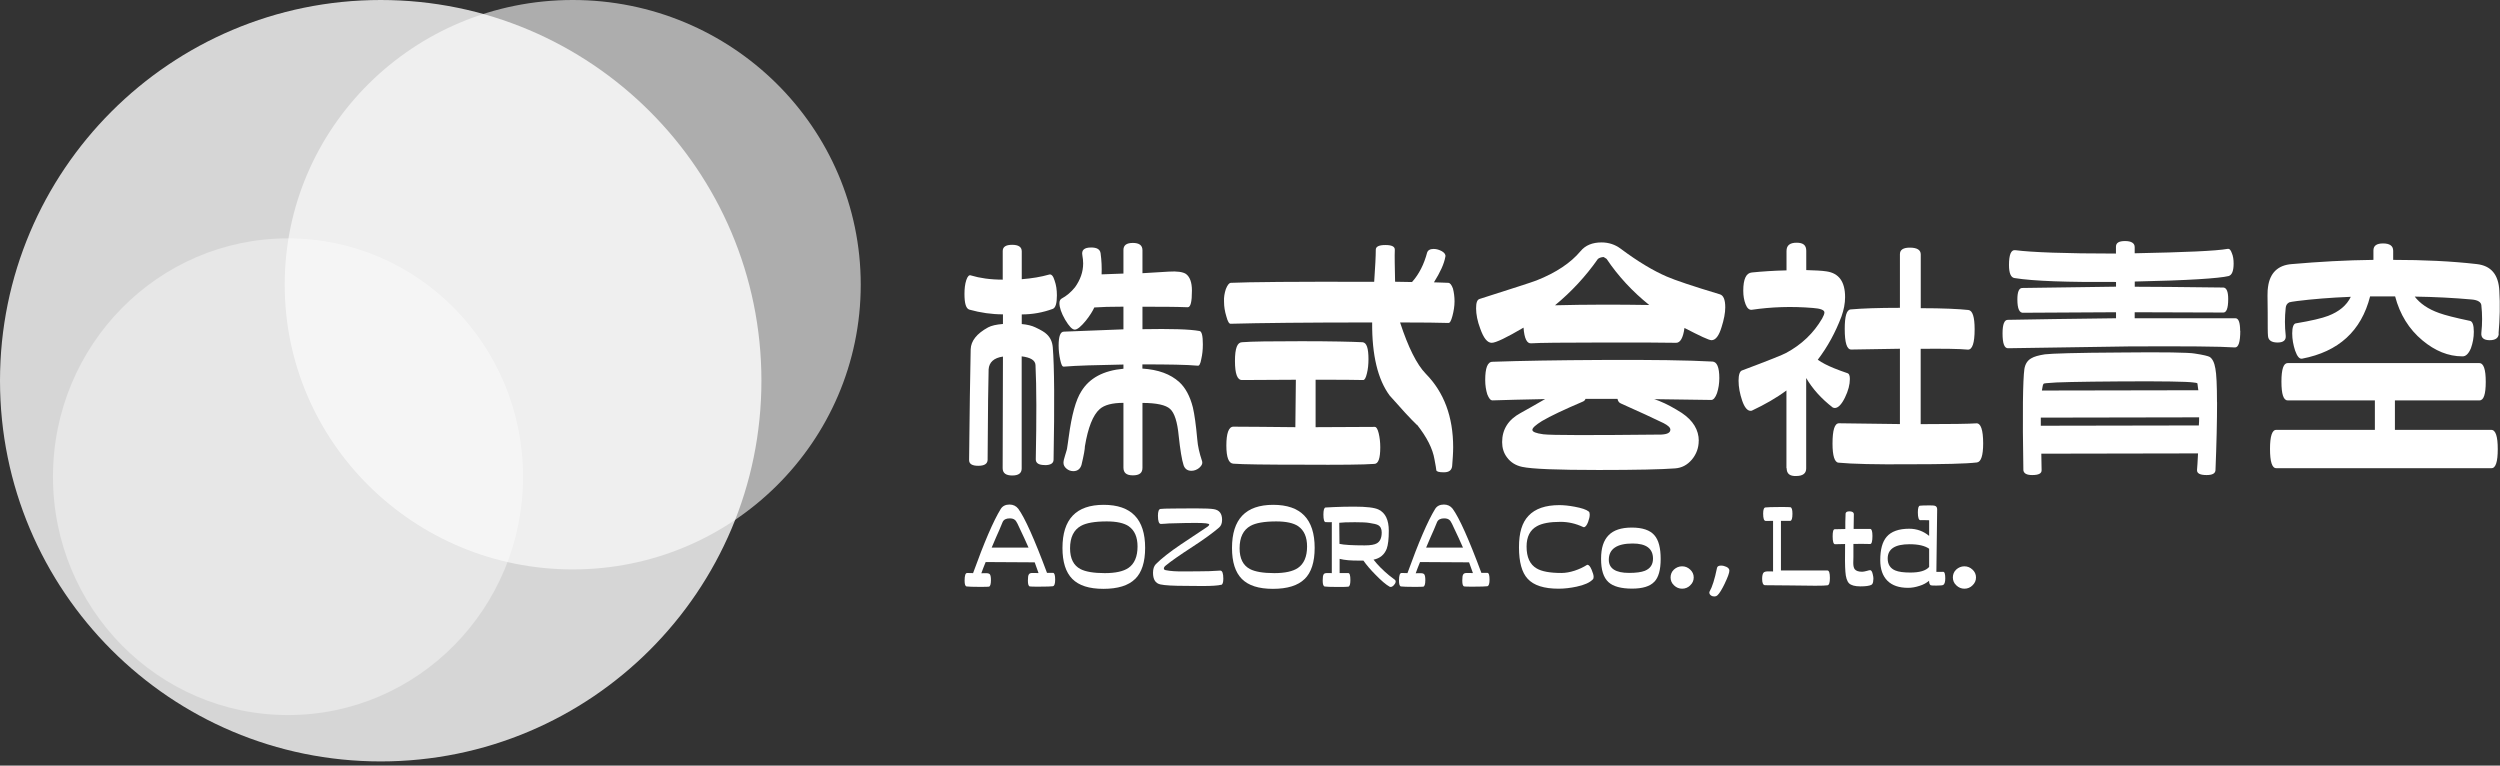
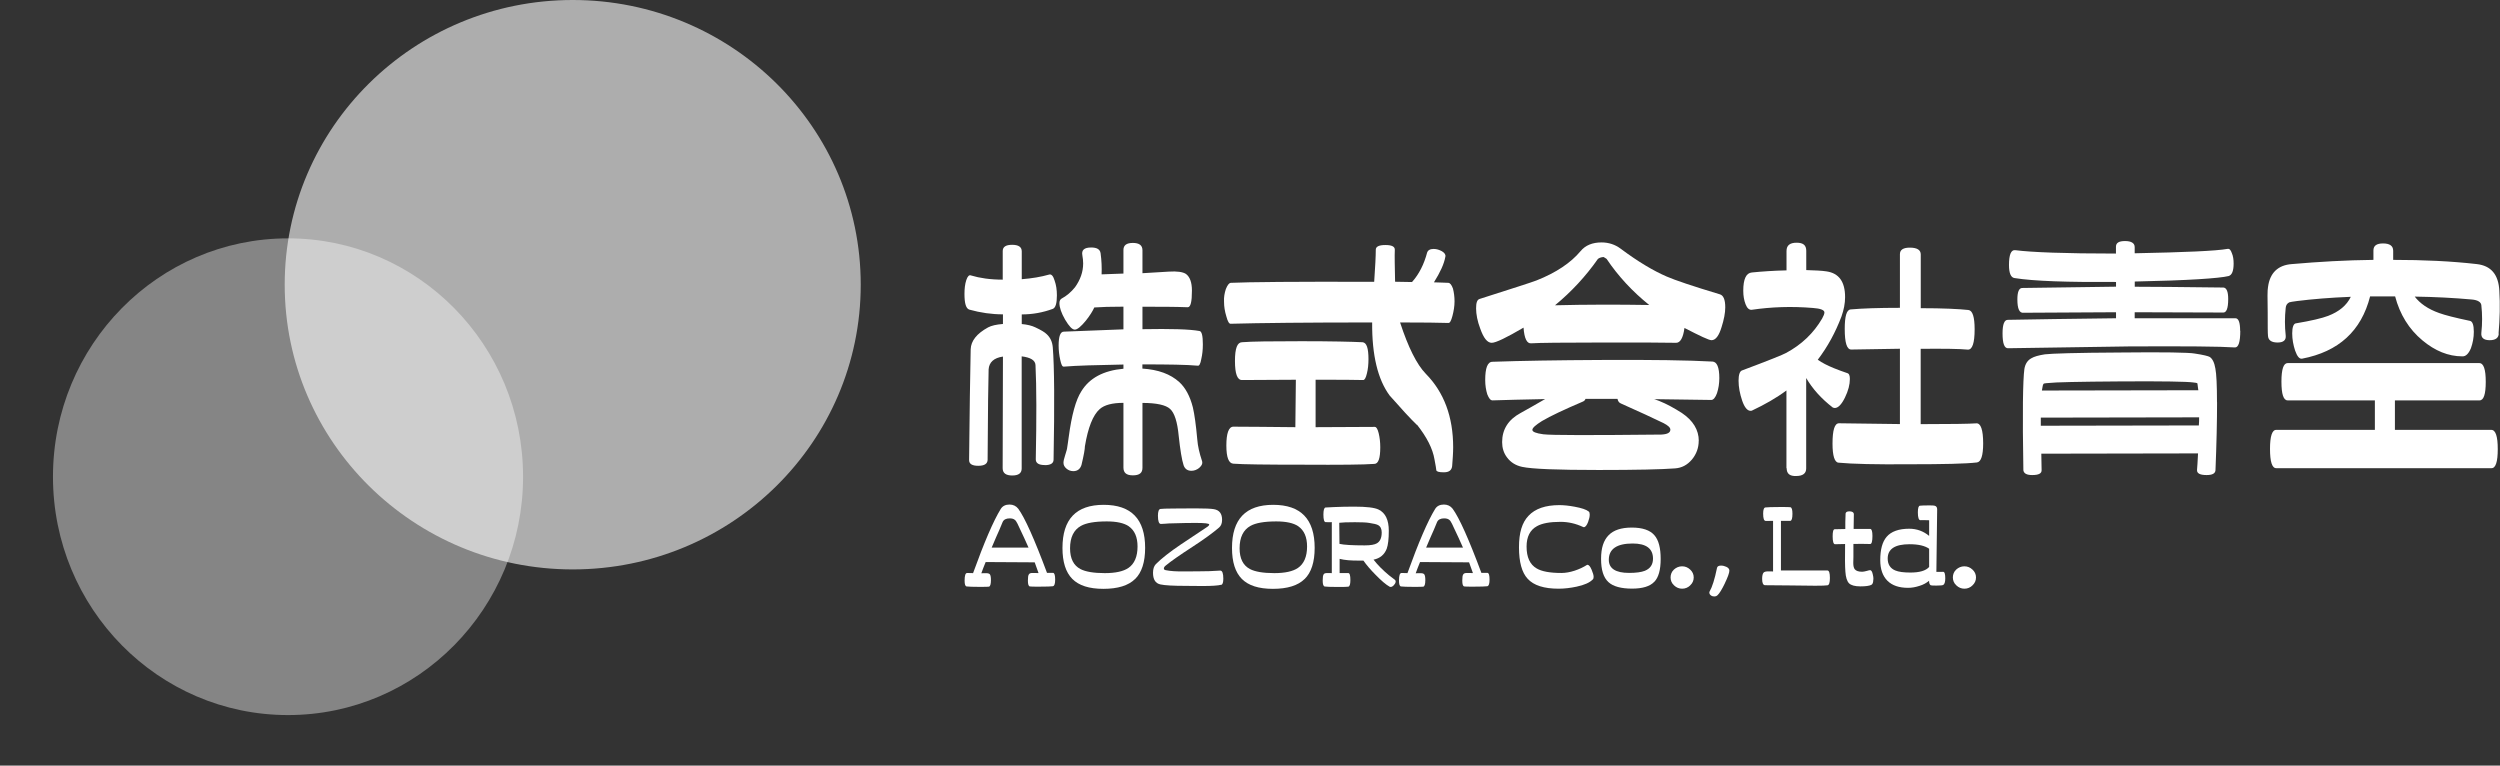
<svg xmlns="http://www.w3.org/2000/svg" width="320" height="98" viewBox="0 0 320 98" fill="none">
  <rect x="0" y="0" width="320" height="98" fill="#333333" stroke="none" />
  <path opacity="0.4" d="M36.866 91.529C53.482 91.529 66.952 77.87 66.952 61.02C66.952 44.169 53.482 30.51 36.866 30.51C20.25 30.51 6.78 44.169 6.78 61.02C6.78 77.87 20.25 91.529 36.866 91.529Z" fill="white" />
  <path opacity="0.6" d="M73.308 72.885C93.669 72.885 110.174 56.569 110.174 36.442C110.174 16.316 93.669 0 73.308 0C52.948 0 36.442 16.316 36.442 36.442C36.442 56.569 52.948 72.885 73.308 72.885Z" fill="white" />
-   <path opacity="0.8" d="M48.731 97.462C75.644 97.462 97.462 75.644 97.462 48.731C97.462 21.818 75.644 0 48.731 0C21.818 0 0 21.818 0 48.731C0 75.644 21.818 97.462 48.731 97.462Z" fill="white" />
  <g clip-path="url(#clip0_82_719)">
    <path d="M133.746 59.528C132.978 59.528 132.58 59.296 132.58 58.796C132.682 53.558 132.682 49.516 132.543 46.716C132.506 46.113 131.913 45.752 130.775 45.613V59.964C130.775 60.566 130.376 60.863 129.571 60.863C128.766 60.863 128.34 60.566 128.34 59.927L128.377 45.641C127.21 45.807 126.609 46.373 126.544 47.272C126.507 48.644 126.442 52.51 126.414 58.888C126.377 59.389 125.979 59.621 125.211 59.621C124.442 59.621 124.044 59.389 124.044 58.888C124.109 52.714 124.174 48.014 124.248 44.704C124.285 43.638 125.016 42.702 126.479 41.904C126.914 41.673 127.544 41.534 128.377 41.469V40.236C126.942 40.236 125.507 40.032 124.081 39.633C123.646 39.503 123.452 38.836 123.452 37.631C123.452 36.963 123.517 36.361 123.683 35.86C123.85 35.359 124.054 35.155 124.285 35.257C125.387 35.591 126.748 35.795 128.349 35.795V32.133C128.349 31.595 128.747 31.336 129.553 31.336C130.358 31.336 130.784 31.605 130.784 32.17V35.739C132.08 35.637 133.246 35.443 134.32 35.137C134.589 35.072 134.82 35.341 134.987 35.906C135.19 36.472 135.283 37.111 135.283 37.807C135.283 38.808 135.116 39.411 134.746 39.54C133.478 40.004 132.182 40.245 130.784 40.245V41.478C131.487 41.543 132.08 41.682 132.552 41.914C133.256 42.247 133.718 42.516 133.987 42.785C134.45 43.221 134.691 43.749 134.755 44.454C134.959 46.957 134.987 51.759 134.857 58.833C134.857 59.296 134.487 59.537 133.756 59.537L133.746 59.528ZM153.539 59.862C153.206 60.131 152.872 60.261 152.502 60.261C152.002 60.261 151.669 60.029 151.502 59.556C151.271 58.851 151.067 57.59 150.873 55.783C150.706 54.012 150.336 52.844 149.771 52.343C149.234 51.843 148.04 51.574 146.235 51.574V59.88C146.235 60.548 145.837 60.844 145.004 60.844C144.17 60.844 143.8 60.511 143.8 59.843V51.565C142.365 51.565 141.365 51.833 140.764 52.362C139.893 53.131 139.264 54.735 138.866 57.136C138.866 57.47 138.736 58.239 138.431 59.51C138.264 60.047 137.894 60.307 137.394 60.307C137.06 60.307 136.764 60.205 136.496 59.973C136.264 59.769 136.125 59.537 136.125 59.241C136.125 59.037 136.19 58.703 136.329 58.304C136.496 57.767 136.598 57.433 136.598 57.303C136.662 57.006 136.699 56.534 136.801 55.903C137.172 53.131 137.699 51.194 138.403 50.1C139.44 48.394 141.236 47.43 143.8 47.198V46.66C140.365 46.725 137.838 46.79 136.172 46.929C135.968 46.966 135.838 46.66 135.709 46.058C135.579 45.492 135.505 44.852 135.505 44.222C135.505 43.017 135.737 42.451 136.172 42.451L143.8 42.155V39.253C142.198 39.253 140.93 39.29 140.069 39.355C139.866 39.819 139.504 40.393 139.005 41.024C138.375 41.793 137.903 42.192 137.57 42.192C137.236 42.192 136.838 41.756 136.338 40.922C135.838 40.05 135.607 39.355 135.607 38.789C135.607 38.521 135.709 38.326 135.876 38.224C136.505 37.89 137.107 37.39 137.607 36.759C138.273 35.823 138.644 34.822 138.644 33.718C138.644 33.385 138.607 33.051 138.542 32.68C138.412 32.013 138.773 31.679 139.671 31.679C140.402 31.679 140.801 31.911 140.875 32.411C141.004 33.347 141.041 34.247 141.004 35.118L143.8 35.016V31.994C143.8 31.391 144.198 31.095 145.004 31.095C145.809 31.095 146.235 31.391 146.235 32.031V34.97L149.632 34.766C150.669 34.701 151.401 34.803 151.799 35.063C152.299 35.433 152.567 36.129 152.567 37.195C152.567 38.632 152.4 39.327 152.03 39.327C150.401 39.262 148.466 39.262 146.235 39.262V42.136C149.836 42.071 152.271 42.136 153.53 42.368C153.826 42.405 153.965 42.971 153.965 44.074C153.965 44.778 153.9 45.372 153.761 45.974C153.659 46.577 153.493 46.846 153.326 46.809C151.928 46.679 149.558 46.642 146.226 46.642V47.179C148.262 47.309 149.827 47.884 150.956 48.913C151.725 49.618 152.326 50.712 152.687 52.149C152.891 53.02 153.085 54.383 153.252 56.255C153.317 57.09 153.521 57.989 153.854 58.99C153.956 59.287 153.854 59.593 153.521 59.862H153.539Z" fill="white" />
    <path d="M181.367 54.392C180.534 53.594 179.368 52.324 177.868 50.619C176.368 48.579 175.6 45.483 175.637 41.274C167.268 41.274 161.241 41.339 157.538 41.441C157.335 41.478 157.14 41.144 156.974 40.504C156.77 39.837 156.677 39.234 156.677 38.632C156.64 38.066 156.742 37.501 156.909 37C157.112 36.499 157.307 36.23 157.538 36.203C159.705 36.101 165.805 36.036 175.896 36.073C176.026 34.172 176.1 32.8 176.1 31.966C176.1 31.567 176.498 31.363 177.331 31.363C178.164 31.363 178.562 31.567 178.535 31.994C178.498 32.791 178.535 34.163 178.572 36.063L180.738 36.101C181.636 35.099 182.275 33.829 182.673 32.327C182.775 32.031 183.043 31.864 183.506 31.864C183.876 31.864 184.209 31.966 184.57 32.161C184.904 32.364 185.07 32.596 185.006 32.865C184.839 33.801 184.339 34.868 183.543 36.138C184.376 36.175 184.978 36.175 185.376 36.203C185.607 36.203 185.811 36.471 185.978 36.935C186.107 37.436 186.181 38.001 186.181 38.567C186.181 39.197 186.079 39.8 185.913 40.439C185.746 41.07 185.58 41.376 185.376 41.339C184.246 41.301 182.173 41.274 179.21 41.274C180.247 44.444 181.34 46.651 182.506 47.847C184.839 50.22 186.005 53.353 186.005 57.256C186.005 57.989 185.941 58.795 185.876 59.658C185.811 60.195 185.478 60.455 184.811 60.455C184.145 60.455 183.876 60.353 183.848 60.186C183.848 60.019 183.747 59.556 183.617 58.814C183.386 57.414 182.617 55.94 181.386 54.373L181.367 54.392ZM176.007 54.651C176.174 54.651 176.34 54.92 176.47 55.449C176.6 55.986 176.674 56.58 176.674 57.247C176.674 58.647 176.442 59.379 175.905 59.379C174.572 59.481 171.508 59.509 166.805 59.481C162.075 59.481 159.075 59.444 157.872 59.352C157.27 59.315 156.974 58.554 156.974 57.015C156.974 55.477 157.27 54.614 157.872 54.614C159.834 54.614 162.5 54.651 165.805 54.679L165.87 48.607L158.973 48.644C158.371 48.644 158.075 47.847 158.075 46.206C158.075 44.565 158.371 43.832 158.973 43.805C160.204 43.703 162.741 43.675 166.601 43.675C170.462 43.675 172.998 43.74 174.396 43.805C174.933 43.842 175.165 44.574 175.165 45.974C175.165 46.642 175.1 47.272 174.961 47.81C174.832 48.375 174.665 48.644 174.498 48.644C173.461 48.607 171.434 48.607 168.397 48.607V54.679L175.998 54.642L176.007 54.651Z" fill="white" />
    <path d="M195.004 41.941C192.838 43.212 191.467 43.879 190.94 43.879C190.375 43.879 189.903 43.276 189.477 42.081C189.107 41.116 188.94 40.208 188.94 39.475C188.94 38.743 189.07 38.372 189.375 38.27C193.541 36.935 195.976 36.166 196.67 35.897C199.207 34.896 201.068 33.626 202.299 32.161C202.928 31.391 203.836 31.03 205.002 31.03C205.9 31.03 206.733 31.299 207.437 31.827C209.668 33.496 211.64 34.664 213.334 35.396C214.399 35.86 216.667 36.629 220.129 37.668C220.592 37.797 220.833 38.335 220.833 39.336C220.833 40.069 220.666 40.903 220.37 41.84C220.036 42.971 219.601 43.545 219.074 43.545C218.74 43.545 217.611 43.008 215.611 41.978C215.445 43.249 215.074 43.879 214.547 43.879C213.084 43.842 209.983 43.842 205.28 43.842C200.012 43.842 196.948 43.879 196.013 43.944C195.448 44.009 195.115 43.341 195.013 41.941H195.004ZM217.435 56.422C217.435 57.322 217.139 58.128 216.565 58.823C215.963 59.528 215.269 59.89 214.399 59.955C212.695 60.084 209.436 60.158 204.632 60.158C199.336 60.158 196.068 60.029 194.837 59.76C194.041 59.593 193.374 59.194 192.902 58.555C192.467 57.989 192.273 57.322 192.273 56.589C192.273 54.958 193.069 53.715 194.606 52.881C195.272 52.51 196.337 51.917 197.772 51.082C194.939 51.147 192.708 51.184 191.042 51.249C190.773 51.249 190.579 50.98 190.375 50.48C190.208 49.942 190.107 49.349 190.107 48.644C190.107 47.105 190.403 46.308 191.042 46.308C194.745 46.178 199.336 46.104 204.872 46.076C211.436 46.039 216.204 46.113 219.203 46.28C219.768 46.317 220.073 47.013 220.073 48.385C220.073 49.089 219.972 49.72 219.777 50.322C219.574 50.888 219.314 51.194 219.046 51.194L211.751 51.092L212.38 51.323C213.315 51.694 214.278 52.223 215.278 52.862C216.713 53.827 217.444 55.032 217.444 56.432L217.435 56.422ZM202.938 51.055C202.901 51.221 202.771 51.323 202.641 51.388C200.207 52.427 198.438 53.261 197.374 53.891C196.578 54.392 196.143 54.763 196.143 55.022C196.143 55.282 196.605 55.458 197.54 55.588C198.577 55.718 203.604 55.718 212.64 55.625C213.408 55.588 213.806 55.393 213.806 54.995C213.806 54.726 213.51 54.457 212.936 54.16C211.64 53.53 209.835 52.696 207.502 51.657C207.233 51.555 207.104 51.361 207.039 51.055H202.938ZM211.103 39.04C208.974 37.334 207.141 35.368 205.641 33.134C205.511 33.069 205.409 32.967 205.271 32.903C205.039 32.903 204.771 32.967 204.539 33.134C202.975 35.368 201.142 37.343 199.04 39.077C203.076 38.975 207.104 38.975 211.103 39.04Z" fill="white" />
    <path d="M228.664 59.927V49.979C227.368 50.943 225.896 51.778 224.267 52.547C224.202 52.584 224.138 52.584 224.063 52.584C223.665 52.584 223.295 52.148 222.999 51.286C222.703 50.415 222.536 49.553 222.536 48.718C222.536 47.949 222.703 47.513 222.971 47.42C226.369 46.15 228.266 45.381 228.6 45.186C230.599 44.12 232.136 42.646 233.228 40.783C233.432 40.412 233.525 40.18 233.525 39.985C233.525 39.689 233.025 39.485 232.062 39.42C229.294 39.188 226.702 39.29 224.23 39.652C223.897 39.689 223.628 39.448 223.434 38.947C223.24 38.446 223.138 37.881 223.138 37.213C223.138 35.712 223.508 34.942 224.239 34.877C225.535 34.747 227.007 34.645 228.674 34.608V32.133C228.674 31.401 229.109 31.067 229.97 31.067C230.831 31.067 231.201 31.401 231.201 32.105V34.571C232.303 34.608 233.164 34.636 233.802 34.738C235.367 34.97 236.172 36.036 236.172 38.038C236.172 38.836 236.006 39.67 235.71 40.505C234.941 42.544 233.941 44.38 232.673 46.048C233.238 46.447 233.904 46.781 234.71 47.114C235.274 47.346 235.839 47.55 236.413 47.745C236.682 47.81 236.783 48.042 236.783 48.514C236.783 49.219 236.58 50.016 236.154 50.888C235.728 51.759 235.284 52.223 234.858 52.223C234.756 52.223 234.654 52.186 234.589 52.158C233.127 51.027 231.988 49.757 231.192 48.385V59.964C231.192 60.594 230.757 60.928 229.924 60.928C229.09 60.965 228.692 60.631 228.692 59.927H228.664ZM244.458 59.426C240.088 59.463 237.061 59.389 235.33 59.222C234.83 59.185 234.562 58.351 234.562 56.784C234.562 55.05 234.83 54.179 235.395 54.179L243.19 54.281V44.639L236.959 44.741C236.395 44.741 236.126 43.87 236.126 42.108C236.126 40.477 236.358 39.642 236.894 39.605C238.357 39.475 240.459 39.401 243.19 39.401V32.532C243.19 31.966 243.625 31.697 244.458 31.697C245.393 31.697 245.856 31.994 245.856 32.569V39.448C248.726 39.448 250.753 39.55 251.957 39.679C252.494 39.744 252.753 40.579 252.753 42.145C252.753 43.916 252.457 44.778 251.883 44.751C250.818 44.648 248.818 44.621 245.847 44.648V54.29C249.679 54.29 252.077 54.253 252.975 54.188C253.54 54.151 253.845 55.023 253.845 56.756C253.845 58.295 253.577 59.129 253.049 59.194C251.651 59.361 248.781 59.426 244.449 59.426H244.458Z" fill="white" />
    <path d="M286.756 42.34C286.756 43.777 286.524 44.509 286.052 44.472C284.219 44.342 279.72 44.305 272.49 44.342C270.259 44.38 265.093 44.444 257.058 44.574C256.558 44.611 256.326 43.972 256.326 42.674C256.326 41.506 256.558 40.94 256.993 40.94C260.224 40.875 264.862 40.81 270.851 40.736V39.967L259.02 40.032C258.483 40.096 258.224 39.531 258.224 38.326C258.224 37.362 258.428 36.861 258.853 36.861L270.851 36.694V36.092C264.649 36.129 260.325 35.989 257.854 35.591C257.391 35.526 257.15 34.961 257.15 33.922C257.15 32.587 257.419 31.957 257.946 32.022C260.011 32.291 264.315 32.457 270.842 32.457V31.586C270.842 31.085 271.212 30.854 272.009 30.854C272.805 30.854 273.24 31.122 273.24 31.623V32.42C279.674 32.291 283.636 32.124 285.136 31.855C285.367 31.818 285.534 31.985 285.673 32.392C285.839 32.763 285.904 33.227 285.904 33.727C285.904 34.664 285.701 35.192 285.275 35.331C284.071 35.628 280.072 35.897 273.249 36.036V36.703C275.545 36.703 279.313 36.74 284.608 36.805C285.006 36.842 285.21 37.343 285.21 38.27C285.21 39.503 284.978 40.069 284.506 40.004L273.24 39.967V40.736H286.136C286.534 40.736 286.737 41.274 286.737 42.34H286.756ZM283.784 51.49C283.784 53.891 283.719 56.793 283.581 60.205C283.544 60.603 283.182 60.807 282.451 60.807C281.618 60.807 281.183 60.603 281.22 60.14C281.257 59.843 281.285 59.176 281.349 58.035L261.288 58.072L261.325 60.14C261.362 60.603 260.955 60.807 260.122 60.807C259.418 60.807 259.057 60.603 258.992 60.205C258.863 52.927 258.928 48.588 259.122 47.226C259.224 46.595 259.52 46.122 260.02 45.854C260.353 45.65 260.918 45.483 261.751 45.353C262.584 45.251 265.787 45.149 271.379 45.121C277.008 45.056 280.211 45.121 280.905 45.251C282.035 45.418 282.673 45.585 282.84 45.687C283.173 45.891 283.442 46.391 283.571 47.189C283.701 47.856 283.775 49.293 283.775 51.49H283.784ZM261.223 53.456V54.494L281.451 54.457C281.488 54.086 281.488 53.752 281.488 53.419L261.223 53.456ZM281.387 49.951C281.349 49.784 281.349 49.617 281.322 49.488C281.285 49.256 281.285 49.089 281.257 49.052C281.22 49.015 281.025 48.987 280.692 48.95C279.961 48.848 276.897 48.783 271.425 48.82C266.065 48.857 262.992 48.922 262.233 49.024C262.029 49.024 261.834 49.061 261.631 49.089C261.566 49.126 261.501 49.219 261.464 49.423L261.362 49.988L281.387 49.951Z" fill="white" />
    <path d="M319.843 42.711C319.806 43.276 319.408 43.545 318.676 43.545C317.945 43.545 317.547 43.249 317.612 42.609C317.741 41.441 317.741 40.236 317.612 39.068C317.575 38.669 317.149 38.4 316.38 38.335C314.112 38.131 311.677 38.002 309.085 37.964C309.752 38.836 310.789 39.568 312.214 40.069C312.946 40.338 314.251 40.671 316.149 41.07C316.482 41.135 316.649 41.608 316.649 42.47C316.649 43.202 316.519 43.907 316.278 44.574C315.982 45.279 315.612 45.641 315.177 45.613C313.381 45.613 311.677 44.908 310.076 43.573C308.345 42.136 307.178 40.236 306.576 37.937H303.373C302.244 42.377 299.337 45.01 294.671 45.909C294.338 45.974 294.042 45.641 293.773 44.871C293.542 44.166 293.403 43.434 293.403 42.665C293.403 41.895 293.57 41.459 293.838 41.395C295.838 41.061 297.236 40.727 298.004 40.43C299.402 39.893 300.374 39.095 300.902 37.992C298.272 38.094 295.967 38.289 294.032 38.53C293.495 38.595 293.162 38.66 293.033 38.697C292.764 38.827 292.597 39.068 292.57 39.401C292.44 40.606 292.44 41.775 292.57 42.943C292.635 43.545 292.273 43.842 291.533 43.842C290.737 43.842 290.329 43.545 290.302 42.971C290.265 42.674 290.265 41.673 290.265 40.004C290.228 38.205 290.228 37.102 290.302 36.769C290.533 34.933 291.57 33.932 293.366 33.802C296.8 33.505 300.263 33.301 303.799 33.264V32.059C303.799 31.456 304.197 31.16 305.03 31.16C305.864 31.16 306.327 31.456 306.327 32.096V33.264C310.224 33.264 313.788 33.431 317.019 33.802C318.852 34.006 319.815 35.137 319.917 37.241C320.019 38.975 319.981 40.783 319.815 42.711H319.843ZM291.357 59.927C290.82 59.927 290.561 59.092 290.561 57.461C290.561 55.829 290.829 55.023 291.357 55.023H303.984V51.249H292.82C292.283 51.249 292.024 50.452 292.024 48.848C292.024 47.244 292.292 46.475 292.82 46.475H317.343C317.908 46.475 318.176 47.272 318.176 48.876C318.176 50.48 317.908 51.249 317.38 51.249H306.549V55.023H318.88C319.445 55.023 319.713 55.857 319.713 57.489C319.713 59.12 319.445 59.927 318.917 59.927H291.357Z" fill="white" />
    <path d="M134.783 75.038C134.589 75.066 133.968 75.094 132.895 75.094C132.311 75.094 131.95 75.084 131.83 75.066C131.645 75.038 131.571 74.778 131.571 74.315C131.571 73.898 131.608 73.638 131.691 73.527C131.765 73.397 131.913 73.341 132.135 73.341H132.422C132.552 73.341 132.682 73.351 132.774 73.351H132.932C132.774 72.924 132.617 72.451 132.441 71.979L126.164 71.942C125.942 72.47 125.766 72.952 125.609 73.379C125.711 73.379 125.831 73.369 125.97 73.369H126.266C126.488 73.369 126.646 73.425 126.72 73.536C126.794 73.657 126.84 73.888 126.84 74.259C126.84 74.778 126.748 75.066 126.572 75.094C126.479 75.103 126.127 75.121 125.507 75.121C124.526 75.121 123.942 75.094 123.73 75.066C123.544 75.038 123.47 74.778 123.47 74.315C123.47 73.666 123.572 73.341 123.804 73.341C123.896 73.341 124.007 73.341 124.192 73.351C124.359 73.351 124.479 73.36 124.553 73.36C125.979 69.411 127.155 66.676 128.09 65.155C128.321 64.775 128.701 64.581 129.219 64.581C129.682 64.581 130.062 64.766 130.33 65.109C131.182 66.268 132.404 69.003 134.015 73.323H134.654C134.728 73.314 134.783 73.314 134.792 73.323C134.978 73.351 135.061 73.638 135.061 74.194C135.061 74.713 134.968 74.982 134.792 75.029L134.783 75.038ZM131.645 70.078C131.265 69.225 130.895 68.4 130.515 67.621C130.414 67.427 130.33 67.241 130.247 67.047C130.117 66.796 130.015 66.629 129.914 66.555C129.756 66.416 129.534 66.351 129.238 66.351C128.784 66.351 128.469 66.509 128.331 66.833C128.229 67.056 128.099 67.39 127.914 67.835C127.692 68.326 127.359 69.077 126.933 70.097H131.654L131.645 70.078Z" fill="white" />
    <path d="M145.29 74.111C144.439 74.954 143.078 75.372 141.236 75.372C139.393 75.372 138.097 74.945 137.255 74.102C136.412 73.249 135.996 71.932 135.996 70.143C135.996 66.453 137.746 64.618 141.273 64.618C144.8 64.618 146.577 66.444 146.577 70.124C146.577 71.942 146.151 73.276 145.29 74.12V74.111ZM144.485 67.362C143.865 66.945 142.93 66.741 141.662 66.741C140.134 66.741 139.032 66.935 138.357 67.316C137.44 67.825 136.968 68.78 136.968 70.18C136.968 71.487 137.412 72.377 138.301 72.841C138.94 73.175 139.977 73.36 141.412 73.36C142.772 73.36 143.782 73.138 144.43 72.702C145.207 72.173 145.605 71.246 145.605 69.948C145.605 68.743 145.226 67.881 144.476 67.362H144.485Z" fill="white" />
    <path d="M156.307 74.852C155.918 74.954 155.113 75.01 153.909 75.01C153.687 75.01 153.335 75.001 152.882 75.001C152.428 74.992 152.076 74.992 151.845 74.992C150.169 74.992 149.058 74.927 148.531 74.806C147.892 74.667 147.586 74.166 147.586 73.314C147.586 72.822 147.707 72.461 147.947 72.21C148.651 71.496 149.725 70.653 151.151 69.689L154.576 67.408C154.715 67.306 154.78 67.213 154.78 67.139C154.78 67 154.206 66.935 153.058 66.935C152.669 66.935 152.243 66.935 151.752 66.945C151.271 66.945 150.558 66.972 149.614 67C149.512 67 149.355 67.009 149.123 67.037C148.892 67.046 148.725 67.065 148.595 67.065C148.346 67.065 148.216 66.713 148.216 66.017C148.216 65.489 148.318 65.183 148.531 65.146C148.734 65.118 149.308 65.09 150.225 65.09C150.54 65.09 151.002 65.09 151.623 65.081C152.243 65.072 152.715 65.072 153.021 65.072C154.243 65.072 155.029 65.109 155.381 65.174C156.085 65.294 156.427 65.749 156.427 66.537C156.427 66.981 156.298 67.306 156.048 67.519C155.298 68.168 154.159 69.003 152.65 69.985C151.002 71.051 149.854 71.858 149.206 72.396C149.049 72.516 148.975 72.646 148.975 72.776C148.975 72.878 149.049 72.943 149.197 72.98C149.771 73.1 150.595 73.165 151.687 73.137H152.021C152.641 73.137 153.567 73.137 154.78 73.109C154.909 73.109 155.141 73.1 155.492 73.072C155.789 73.045 156.02 73.035 156.196 73.035C156.455 73.035 156.585 73.388 156.585 74.074C156.585 74.565 156.492 74.825 156.316 74.862L156.307 74.852Z" fill="white" />
    <path d="M166.99 74.111C166.139 74.954 164.778 75.372 162.935 75.372C161.093 75.372 159.797 74.945 158.955 74.102C158.112 73.249 157.696 71.932 157.696 70.143C157.696 66.453 159.445 64.618 162.973 64.618C166.5 64.618 168.277 66.444 168.277 70.124C168.277 71.942 167.851 73.276 166.99 74.12V74.111ZM166.185 67.362C165.565 66.945 164.63 66.741 163.361 66.741C161.834 66.741 160.732 66.935 160.056 67.316C159.14 67.825 158.668 68.78 158.668 70.18C158.668 71.487 159.112 72.377 160.001 72.841C160.64 73.175 161.676 73.36 163.111 73.36C164.472 73.36 165.481 73.138 166.129 72.702C166.907 72.173 167.305 71.246 167.305 69.948C167.305 68.743 166.926 67.881 166.176 67.362H166.185Z" fill="white" />
    <path d="M178.433 74.88C178.294 75.038 178.146 75.131 178.007 75.131C177.97 75.131 177.933 75.122 177.877 75.103C177.396 74.834 176.803 74.324 176.072 73.573C175.424 72.924 174.906 72.313 174.517 71.756H173.998C172.961 71.766 172.119 71.701 171.471 71.534V73.351H172.582C172.767 73.36 172.85 73.666 172.85 74.25C172.85 74.779 172.758 75.066 172.582 75.094C172.452 75.122 171.999 75.131 171.221 75.131C170.305 75.131 169.74 75.103 169.573 75.075C169.388 75.047 169.305 74.788 169.305 74.324C169.305 73.907 169.342 73.647 169.425 73.518C169.49 73.397 169.647 73.351 169.869 73.351H170.138C170.277 73.351 170.397 73.36 170.471 73.36V66.834L170.24 66.843C170.11 66.834 169.925 66.834 169.694 66.834C169.499 66.843 169.397 66.518 169.397 65.869C169.397 65.285 169.49 64.989 169.666 64.961C169.758 64.952 170.119 64.933 170.758 64.905C171.573 64.868 172.443 64.85 173.35 64.85C174.906 64.85 175.952 64.97 176.47 65.23C177.322 65.647 177.766 66.537 177.766 67.946C177.766 68.984 177.674 69.754 177.498 70.245C177.201 70.996 176.646 71.469 175.813 71.636C176.368 72.35 177.035 73.008 177.794 73.638C177.961 73.759 178.22 73.954 178.544 74.213C178.609 74.269 178.646 74.334 178.646 74.417C178.646 74.575 178.572 74.732 178.423 74.88H178.433ZM176.378 67.204C176.211 67.112 175.85 67.019 175.276 66.936C174.915 66.871 174.304 66.843 173.434 66.843C172.434 66.843 171.776 66.871 171.425 66.917L171.452 69.615C172.008 69.745 173.082 69.809 174.683 69.809C175.433 69.809 175.952 69.717 176.248 69.541C176.665 69.29 176.859 68.827 176.859 68.15C176.859 67.696 176.702 67.371 176.378 67.204Z" fill="white" />
    <path d="M190.384 75.038C190.19 75.066 189.57 75.094 188.496 75.094C187.912 75.094 187.551 75.084 187.431 75.066C187.246 75.038 187.172 74.778 187.172 74.315C187.172 73.898 187.209 73.638 187.292 73.527C187.366 73.397 187.514 73.341 187.737 73.341H188.024C188.153 73.341 188.283 73.351 188.375 73.351H188.533C188.375 72.924 188.218 72.451 188.042 71.979L181.765 71.942C181.543 72.47 181.367 72.952 181.21 73.379C181.312 73.379 181.432 73.369 181.571 73.369H181.867C182.089 73.369 182.247 73.425 182.321 73.536C182.395 73.657 182.441 73.888 182.441 74.259C182.441 74.778 182.349 75.066 182.173 75.094C182.08 75.103 181.728 75.121 181.108 75.121C180.127 75.121 179.544 75.094 179.331 75.066C179.146 75.038 179.071 74.778 179.071 74.315C179.071 73.666 179.173 73.341 179.405 73.341C179.497 73.341 179.608 73.341 179.794 73.351C179.96 73.351 180.081 73.36 180.155 73.36C181.58 69.411 182.756 66.676 183.691 65.155C183.922 64.775 184.302 64.581 184.82 64.581C185.283 64.581 185.663 64.766 185.931 65.109C186.783 66.268 188.005 69.003 189.616 73.323H190.255C190.329 73.314 190.384 73.314 190.394 73.323C190.579 73.351 190.662 73.638 190.662 74.194C190.662 74.713 190.569 74.982 190.394 75.029L190.384 75.038ZM187.255 70.078C186.876 69.225 186.505 68.4 186.126 67.621C186.024 67.427 185.941 67.241 185.857 67.047C185.728 66.796 185.626 66.629 185.524 66.555C185.367 66.416 185.144 66.351 184.848 66.351C184.395 66.351 184.08 66.509 183.941 66.833C183.839 67.056 183.71 67.39 183.524 67.835C183.302 68.326 182.969 69.077 182.543 70.097H187.264L187.255 70.078Z" fill="white" />
    <path d="M203.863 74.176C203.484 74.575 202.799 74.88 201.799 75.094C201.012 75.26 200.244 75.353 199.494 75.353C197.642 75.353 196.318 74.936 195.541 74.083C194.791 73.277 194.43 71.932 194.43 70.05C194.43 68.168 194.828 66.88 195.652 66.018C196.504 65.109 197.818 64.655 199.605 64.655C200.151 64.655 200.799 64.72 201.549 64.859C202.447 65.026 203.039 65.22 203.354 65.471C203.447 65.545 203.484 65.675 203.484 65.869C203.484 66.12 203.419 66.425 203.28 66.806C203.113 67.251 202.919 67.482 202.725 67.482C202.697 67.482 202.669 67.473 202.632 67.454C201.688 67.01 200.725 66.796 199.744 66.796C198.383 66.796 197.383 66.982 196.726 67.353C195.846 67.835 195.402 68.706 195.402 69.958C195.402 71.33 195.828 72.257 196.689 72.757C197.337 73.147 198.401 73.341 199.864 73.341C200.382 73.341 200.956 73.24 201.558 73.045C202.151 72.85 202.669 72.6 203.113 72.322C203.141 72.294 203.169 72.294 203.188 72.294C203.373 72.294 203.549 72.498 203.734 72.943C203.9 73.332 203.984 73.629 203.984 73.842C203.984 74 203.947 74.102 203.882 74.176H203.863Z" fill="white" />
    <path d="M211.742 74.473C211.195 75.057 210.242 75.344 208.89 75.344C207.539 75.344 206.483 75.075 205.882 74.51C205.243 73.926 204.937 72.943 204.937 71.534C204.937 70.125 205.261 69.17 205.9 68.511C206.539 67.853 207.52 67.529 208.872 67.529C210.223 67.529 211.214 67.853 211.779 68.53C212.306 69.142 212.566 70.143 212.566 71.543C212.566 72.943 212.297 73.907 211.751 74.473H211.742ZM208.983 69.568C206.946 69.568 205.928 70.273 205.928 71.654C205.928 72.767 206.798 73.332 208.52 73.332C209.418 73.332 210.075 73.24 210.538 73.063C211.242 72.776 211.584 72.257 211.584 71.506C211.584 70.217 210.714 69.568 208.983 69.568Z" fill="white" />
    <path d="M216.352 74.927C216.056 75.214 215.704 75.353 215.315 75.353C214.926 75.353 214.574 75.214 214.278 74.927C213.982 74.658 213.834 74.305 213.834 73.916C213.834 73.527 213.973 73.174 214.26 72.906C214.556 72.637 214.908 72.488 215.306 72.488C215.704 72.488 216.046 72.627 216.343 72.906C216.639 73.174 216.796 73.517 216.796 73.916C216.796 74.315 216.639 74.658 216.343 74.927H216.352Z" fill="white" />
    <path d="M220.786 74.658C220.397 75.465 220.083 75.965 219.851 76.178C219.731 76.299 219.592 76.345 219.407 76.345C219.268 76.345 219.12 76.308 218.99 76.206C218.861 76.114 218.796 75.984 218.796 75.845C218.796 75.789 218.805 75.752 218.833 75.706C219.157 75.149 219.481 74.148 219.777 72.693C219.814 72.489 219.999 72.396 220.296 72.396C220.527 72.396 220.749 72.452 220.971 72.554C221.231 72.674 221.36 72.841 221.36 73.045C221.36 73.314 221.166 73.861 220.777 74.667L220.786 74.658Z" fill="white" />
    <path d="M233.923 74.918C233.728 74.955 233.201 74.973 232.34 74.973C231.627 74.973 230.553 74.964 229.127 74.936C227.711 74.927 226.637 74.908 225.943 74.908C225.684 74.908 225.554 74.639 225.554 74.102C225.554 73.703 225.619 73.425 225.739 73.295C225.832 73.193 226.026 73.138 226.295 73.138H226.591C226.748 73.147 226.859 73.147 226.952 73.147V66.667C226.85 66.667 226.693 66.667 226.47 66.676H226.008C225.785 66.676 225.684 66.361 225.684 65.74C225.684 65.23 225.785 64.97 225.98 64.952C226.174 64.924 226.831 64.896 227.961 64.896C228.674 64.896 229.072 64.905 229.164 64.924C229.35 64.952 229.433 65.239 229.433 65.767C229.433 66.352 229.34 66.648 229.164 66.667C229.155 66.676 229.09 66.676 228.961 66.667H227.961V73.017H233.895C234.126 73.017 234.228 73.342 234.228 73.981C234.228 74.575 234.126 74.89 233.914 74.918H233.923Z" fill="white" />
    <path d="M239.783 74.148C239.783 74.537 239.709 74.769 239.533 74.862C239.274 74.992 238.792 75.057 238.135 75.057C237.422 75.057 236.932 74.918 236.672 74.658C236.413 74.389 236.256 73.888 236.209 73.175C236.154 72.498 236.145 71.32 236.172 69.633C235.321 69.642 234.886 69.661 234.876 69.661C234.682 69.652 234.58 69.309 234.58 68.66C234.58 68.067 234.654 67.751 234.839 67.742L236.2 67.714C236.191 67.158 236.2 66.481 236.237 65.712C236.274 65.545 236.432 65.452 236.719 65.452C237.08 65.452 237.274 65.573 237.293 65.786C237.293 65.795 237.283 66.444 237.265 67.705H239.413C239.579 67.733 239.672 68.02 239.672 68.604C239.672 69.281 239.579 69.633 239.385 69.633C239.264 69.633 239.089 69.624 238.866 69.624C238.635 69.615 238.468 69.615 238.348 69.615C238.033 69.615 237.672 69.615 237.237 69.624V71.283C237.237 71.376 237.228 71.515 237.228 71.682C237.219 71.868 237.219 71.979 237.219 72.062C237.219 72.442 237.283 72.711 237.413 72.869C237.58 73.073 237.894 73.184 238.357 73.184C238.487 73.184 238.681 73.147 238.931 73.082C239.163 73.008 239.32 72.98 239.376 72.98C239.514 72.98 239.635 73.147 239.709 73.49C239.774 73.722 239.801 73.953 239.801 74.167L239.783 74.148Z" fill="white" />
    <path d="M248.753 74.862C248.661 74.927 248.355 74.955 247.846 74.955C247.448 74.955 247.207 74.945 247.143 74.918C247.004 74.853 246.92 74.658 246.92 74.334C246.606 74.602 246.198 74.843 245.689 74.992C245.18 75.159 244.708 75.242 244.236 75.242C243.079 75.242 242.199 74.945 241.588 74.334C240.977 73.722 240.672 72.841 240.672 71.701C240.672 70.347 240.94 69.355 241.486 68.715C242.069 68.029 243.042 67.677 244.375 67.677C245.356 67.677 246.198 67.992 246.93 68.595V66.592C246.837 66.592 246.708 66.592 246.55 66.583C246.393 66.583 246.282 66.574 246.198 66.574H246.004C245.911 66.583 245.847 66.583 245.81 66.583C245.606 66.583 245.486 66.259 245.486 65.582C245.486 65.026 245.578 64.738 245.754 64.729C245.976 64.701 246.393 64.692 246.976 64.692C247.328 64.692 247.55 64.701 247.624 64.729C247.846 64.785 247.957 64.933 247.957 65.192L247.856 73.202H248.3C248.485 73.193 248.624 73.193 248.726 73.193C248.911 73.193 248.994 73.481 248.994 74.037C248.994 74.491 248.902 74.778 248.735 74.871L248.753 74.862ZM246.939 70.245C246.393 69.856 245.55 69.661 244.421 69.661C242.551 69.661 241.625 70.273 241.625 71.487C241.625 72.238 241.949 72.748 242.588 73.017C243.032 73.202 243.662 73.286 244.532 73.286C245.698 73.286 246.504 73.054 246.93 72.572V70.236L246.939 70.245Z" fill="white" />
    <path d="M252.484 74.927C252.188 75.214 251.836 75.353 251.447 75.353C251.059 75.353 250.707 75.214 250.411 74.927C250.114 74.658 249.966 74.305 249.966 73.916C249.966 73.527 250.105 73.174 250.392 72.906C250.688 72.637 251.04 72.488 251.438 72.488C251.836 72.488 252.179 72.627 252.475 72.906C252.771 73.174 252.929 73.517 252.929 73.916C252.929 74.315 252.771 74.658 252.475 74.927H252.484Z" fill="white" />
  </g>
  <defs>
    <clipPath id="clip0_82_719">
      <rect width="196.548" height="45.482" fill="white" transform="translate(123.452 30.863)" />
    </clipPath>
  </defs>
</svg>